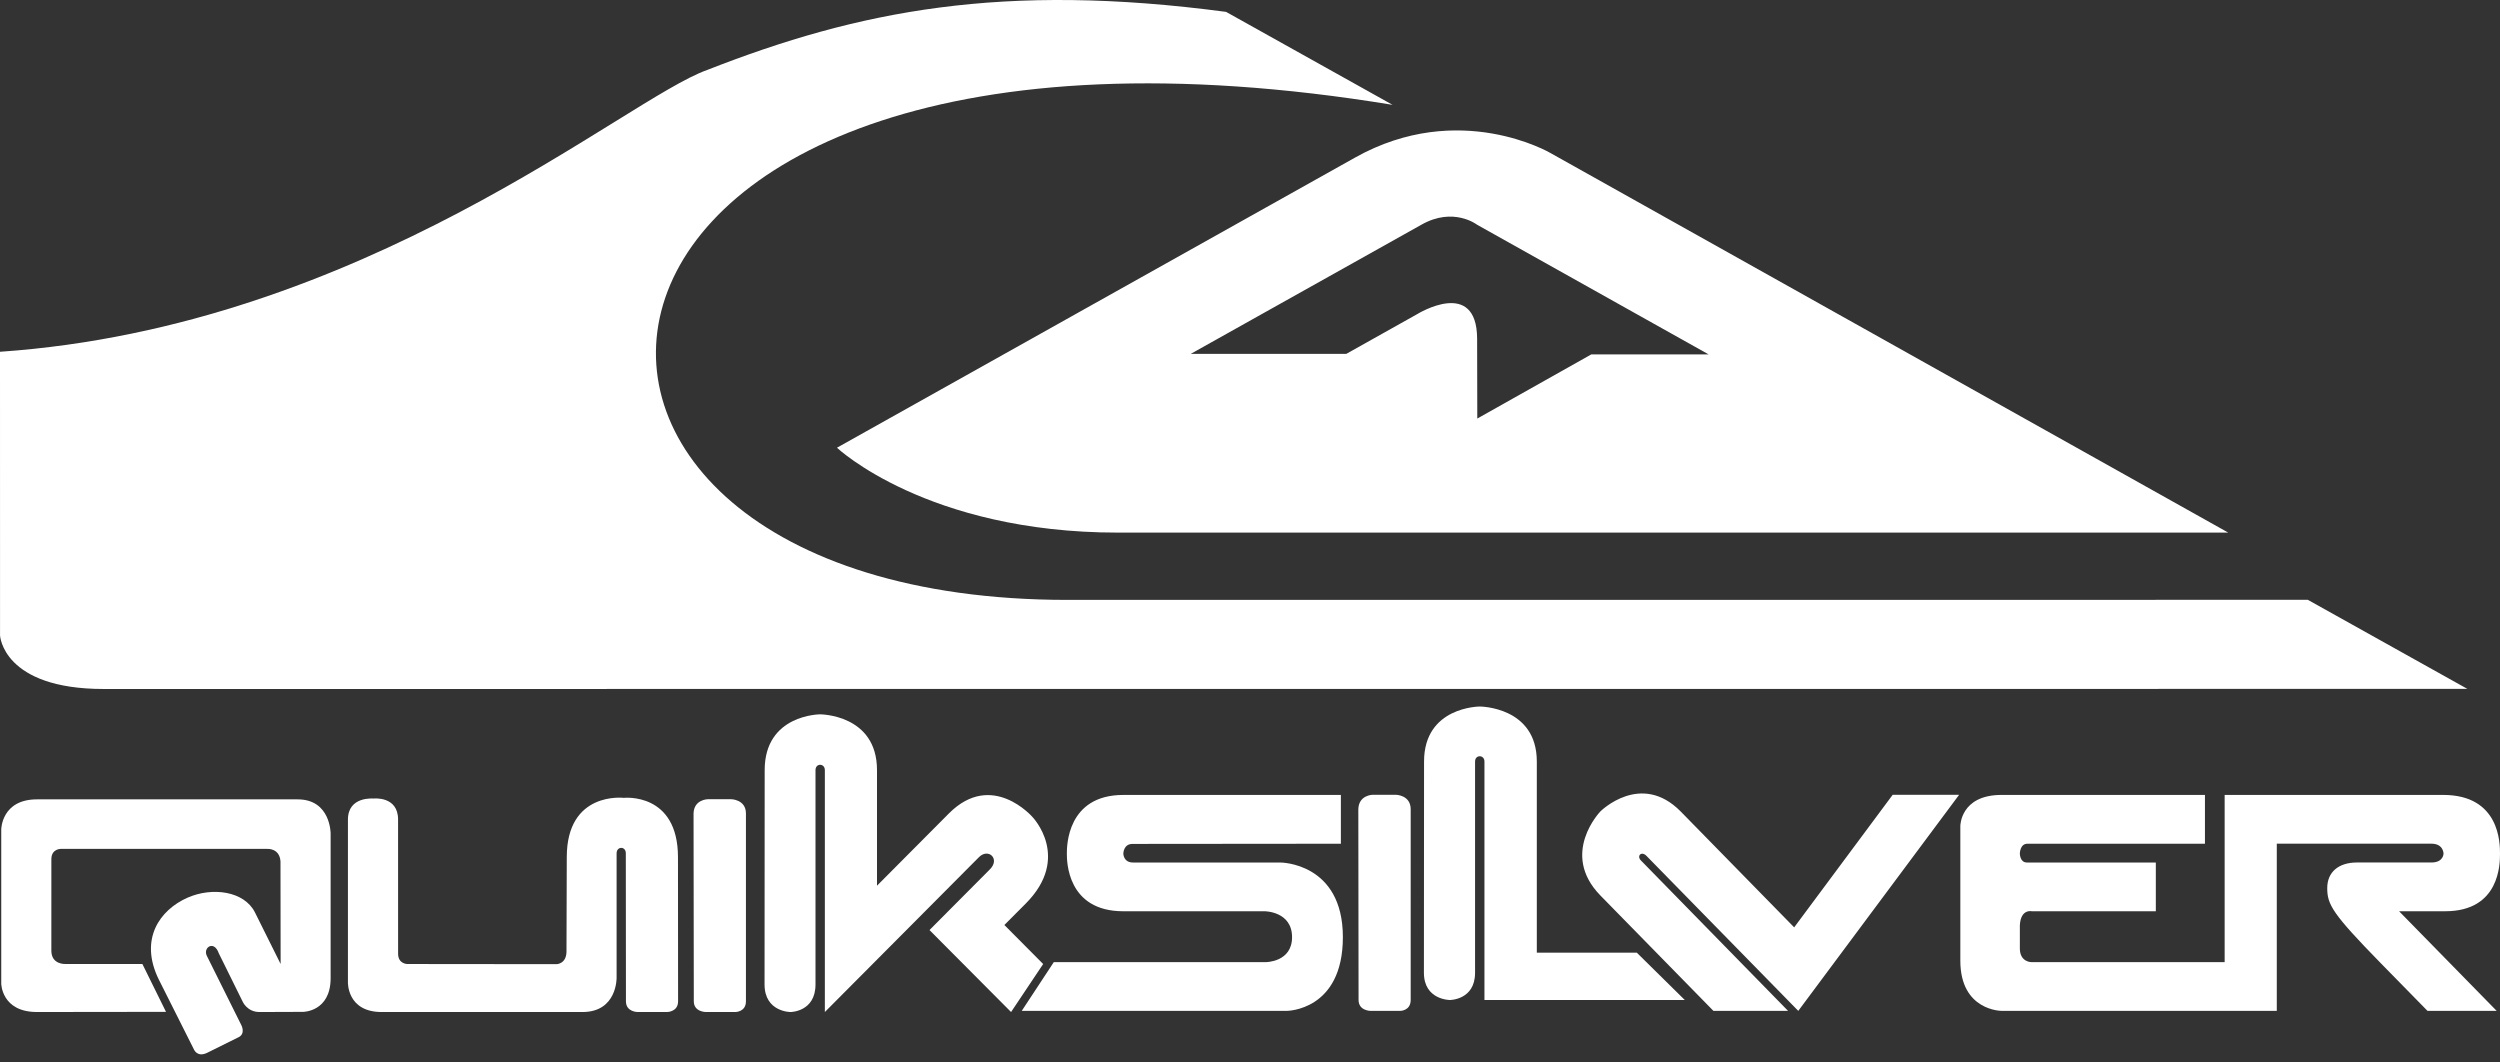
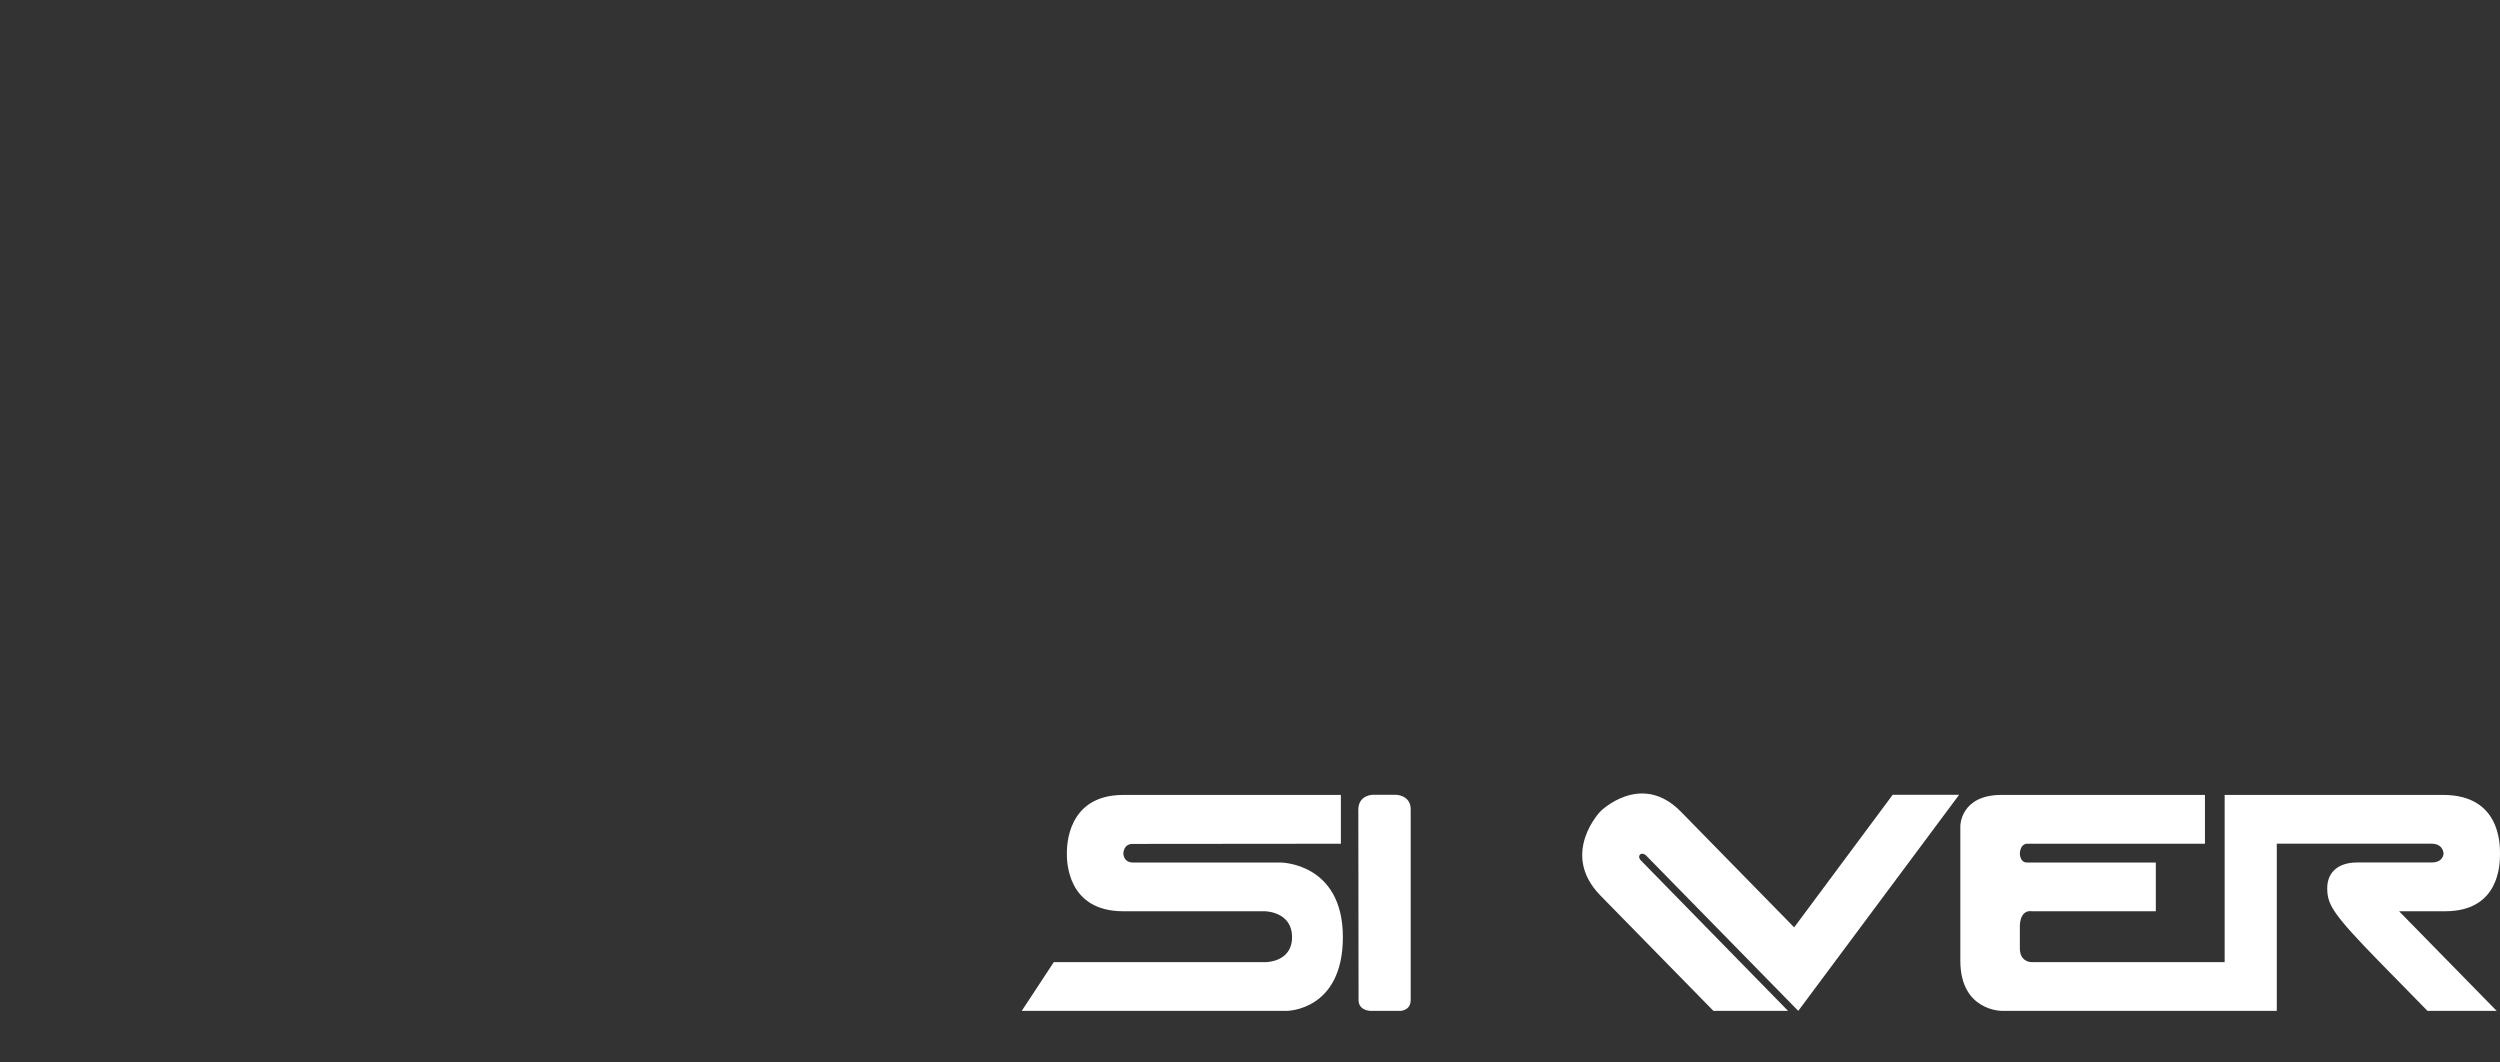
<svg xmlns="http://www.w3.org/2000/svg" width="200px" height="85px" viewBox="0 0 200 85" version="1.1">
  <rect x="0" y="0" width="200" height="85" fill="#333333" stroke="none" />
  <title>logo_quiksilver</title>
  <g id="Page-1" stroke="none" stroke-width="1" fill="none" fill-rule="evenodd">
    <g id="logo_quiksilver" fill="#FFFFFF" fill-rule="nonzero">
-       <path d="M124.043,12.245 C124.043,12.245 116.733,7.944 108.415,12.601 L66.957,35.818 C66.957,35.818 74.14,42.609 89.446,42.609 L178.261,42.609 L124.043,12.245 L124.043,12.245 Z M118.183,33.484 L118.17,27.09 C118.146,22.18 113.387,25.124 113.387,25.124 L107.702,28.31 L95.258,28.31 L113.706,17.981 C116.281,16.514 118.17,17.981 118.17,17.981 L136.692,28.353 L127.302,28.353 L118.183,33.484 L118.183,33.484 Z" id="Shape" />
-       <path d="M111.407,8.388 C40.581,-3.251 35.733,47.992 85.397,47.992 L184.627,47.986 L197.391,55.111 L8.298,55.119 C0.216,55.119 0.003,50.841 0.003,50.841 L0,28.142 C29.139,26.124 49.989,7.937 56.578,5.596 C68.701,0.847 80.219,-1.424 98.086,0.95 L111.407,8.388 L111.407,8.388 Z M0.1,66.35 C0.1,66.35 0.119,63.949 2.954,63.949 L23.813,63.949 C26.461,63.949 26.45,66.678 26.45,66.678 L26.45,78.274 C26.438,80.949 24.245,80.949 24.245,80.949 L20.764,80.962 C19.748,80.962 19.4,80.103 19.4,80.103 L17.501,76.259 C17.127,75.183 16.218,75.801 16.547,76.466 L19.293,81.983 C19.293,81.983 19.72,82.735 19.002,83.018 L16.593,84.215 C15.79,84.619 15.523,83.972 15.523,83.972 L12.701,78.356 C11.118,75.129 12.782,72.802 14.987,71.821 C16.994,70.933 19.532,71.293 20.389,72.979 L22.45,77.119 L22.439,68.899 C22.356,67.829 21.375,67.912 21.375,67.912 L4.846,67.912 C4.846,67.912 4.109,67.912 4.109,68.734 L4.108,76.049 C4.108,77.201 5.254,77.119 5.254,77.119 L11.39,77.119 L13.28,80.948 L2.954,80.961 C0.119,80.961 0.1,78.687 0.1,78.687 L0.1,66.35 Z M27.834,78.577 C27.834,78.577 27.751,80.962 30.534,80.962 L46.598,80.962 C49.38,80.962 49.328,78.222 49.328,78.222 L49.328,68.271 C49.325,67.683 50.075,67.683 50.065,68.271 L50.075,80.103 C50.075,80.962 51.011,80.962 51.011,80.962 L53.365,80.962 C53.365,80.962 54.247,80.962 54.247,80.103 L54.238,68.599 C54.247,63.356 49.901,63.828 49.901,63.828 C49.901,63.828 45.342,63.276 45.342,68.573 L45.319,76.109 C45.319,77.107 44.542,77.133 44.542,77.133 L32.585,77.121 C32.585,77.121 31.848,77.121 31.848,76.297 L31.846,65.564 C31.846,63.656 29.88,63.884 29.88,63.884 C29.88,63.884 27.835,63.682 27.835,65.564 L27.834,78.577 Z M56.63,63.936 C56.63,63.936 55.504,63.949 55.484,65.089 L55.504,80.102 C55.504,80.961 56.465,80.961 56.465,80.961 L58.838,80.961 C58.838,80.961 59.675,80.961 59.675,80.102 L59.675,65.077 C59.675,63.948 58.487,63.936 58.487,63.936 L56.63,63.936 Z M61.174,61.609 C61.174,57.147 65.613,57.147 65.613,57.147 C65.613,57.147 70.16,57.147 70.16,61.609 L70.16,70.856 L75.909,65.078 C79.359,61.61 82.602,65.364 82.602,65.364 C82.602,65.364 85.726,68.597 82.061,72.283 L80.35,74 L83.453,77.121 L80.886,80.962 L74.36,74.404 L79.2,69.54 C80.028,68.706 79.066,67.82 78.317,68.573 L65.988,80.962 L65.988,61.61 C65.988,61.047 65.24,61.036 65.24,61.61 L65.24,78.757 C65.24,80.962 63.234,80.962 63.234,80.962 C63.234,80.962 61.176,80.962 61.164,78.77 L61.174,61.609 L61.174,61.609 Z" id="Shape" />
      <path d="M102.937,80.87 L81.739,80.87 L84.305,76.969 L101.28,76.969 C101.28,76.969 103.365,76.969 103.365,74.974 C103.365,72.901 101.172,72.901 101.172,72.901 L89.866,72.901 C85.348,72.901 85.348,68.864 85.348,68.289 C85.348,67.717 85.348,63.595 89.866,63.595 L107.27,63.595 L107.27,67.498 C107.27,67.498 90.648,67.516 90.624,67.513 C89.867,67.498 89.867,68.29 89.867,68.29 C89.867,68.29 89.867,69.001 90.642,69.001 L102.432,69.001 C102.432,69.001 107.43,69.001 107.43,74.975 C107.428,80.87 102.937,80.87 102.937,80.87 L102.937,80.87 Z M137.074,80.87 L128.039,71.647 C124.75,68.289 128.039,64.905 128.039,64.905 C128.039,64.905 131.273,61.685 134.457,64.92 L143.534,74.189 L151.416,63.582 L156.731,63.582 L143.862,80.87 L131.7,68.452 C131.299,68.07 130.924,68.477 131.272,68.835 L143.044,80.87 L137.074,80.87 L137.074,80.87 Z M177.974,76.969 L162.496,76.969 C162.496,76.969 161.588,76.969 161.588,75.876 L161.588,74.021 C161.658,72.684 162.55,72.901 162.55,72.901 L172.466,72.901 L172.466,69 L162.148,69 C161.588,69 161.588,68.289 161.588,68.289 C161.588,68.289 161.588,67.497 162.201,67.497 L176.396,67.497 L176.396,63.594 L160.118,63.594 C156.827,63.594 156.827,66.077 156.827,66.077 L156.827,76.858 C156.827,80.868 160.118,80.868 160.118,80.868 L182.143,80.868 L182.143,67.496 L194.519,67.496 C195.483,67.496 195.483,68.288 195.483,68.288 C195.483,68.288 195.483,68.999 194.519,68.999 L188.557,68.999 C187.061,68.999 186.179,69.787 186.179,71.043 C186.179,72.354 186.554,73.065 190.509,77.104 L194.199,80.868 L199.732,80.868 L191.927,72.9 L195.616,72.9 C200,72.9 200,69.079 200,68.288 C200,67.497 200,63.594 195.456,63.594 L177.972,63.594 L177.972,76.969 L177.974,76.969 L177.974,76.969 Z M109.813,63.582 C109.813,63.582 108.684,63.595 108.666,64.754 L108.685,79.997 C108.685,80.87 109.647,80.87 109.647,80.87 L112.02,80.87 C112.02,80.87 112.855,80.87 112.855,79.997 L112.855,64.741 C112.855,63.594 111.666,63.582 111.666,63.582 L109.813,63.582 L109.813,63.582 Z" id="Shape" />
-       <path d="M134.783,80 L118.756,80 L118.756,60.921 C118.756,60.365 118.005,60.355 118.005,60.921 L118.005,77.826 C118.005,80 115.99,80 115.99,80 C115.99,80 113.923,80 113.913,77.838 L113.924,60.921 C113.924,56.522 118.381,56.522 118.381,56.522 C118.381,56.522 122.945,56.522 122.945,60.921 L122.945,76.213 L130.944,76.213 L134.783,80 L134.783,80 Z" id="Path" />
    </g>
  </g>
</svg>